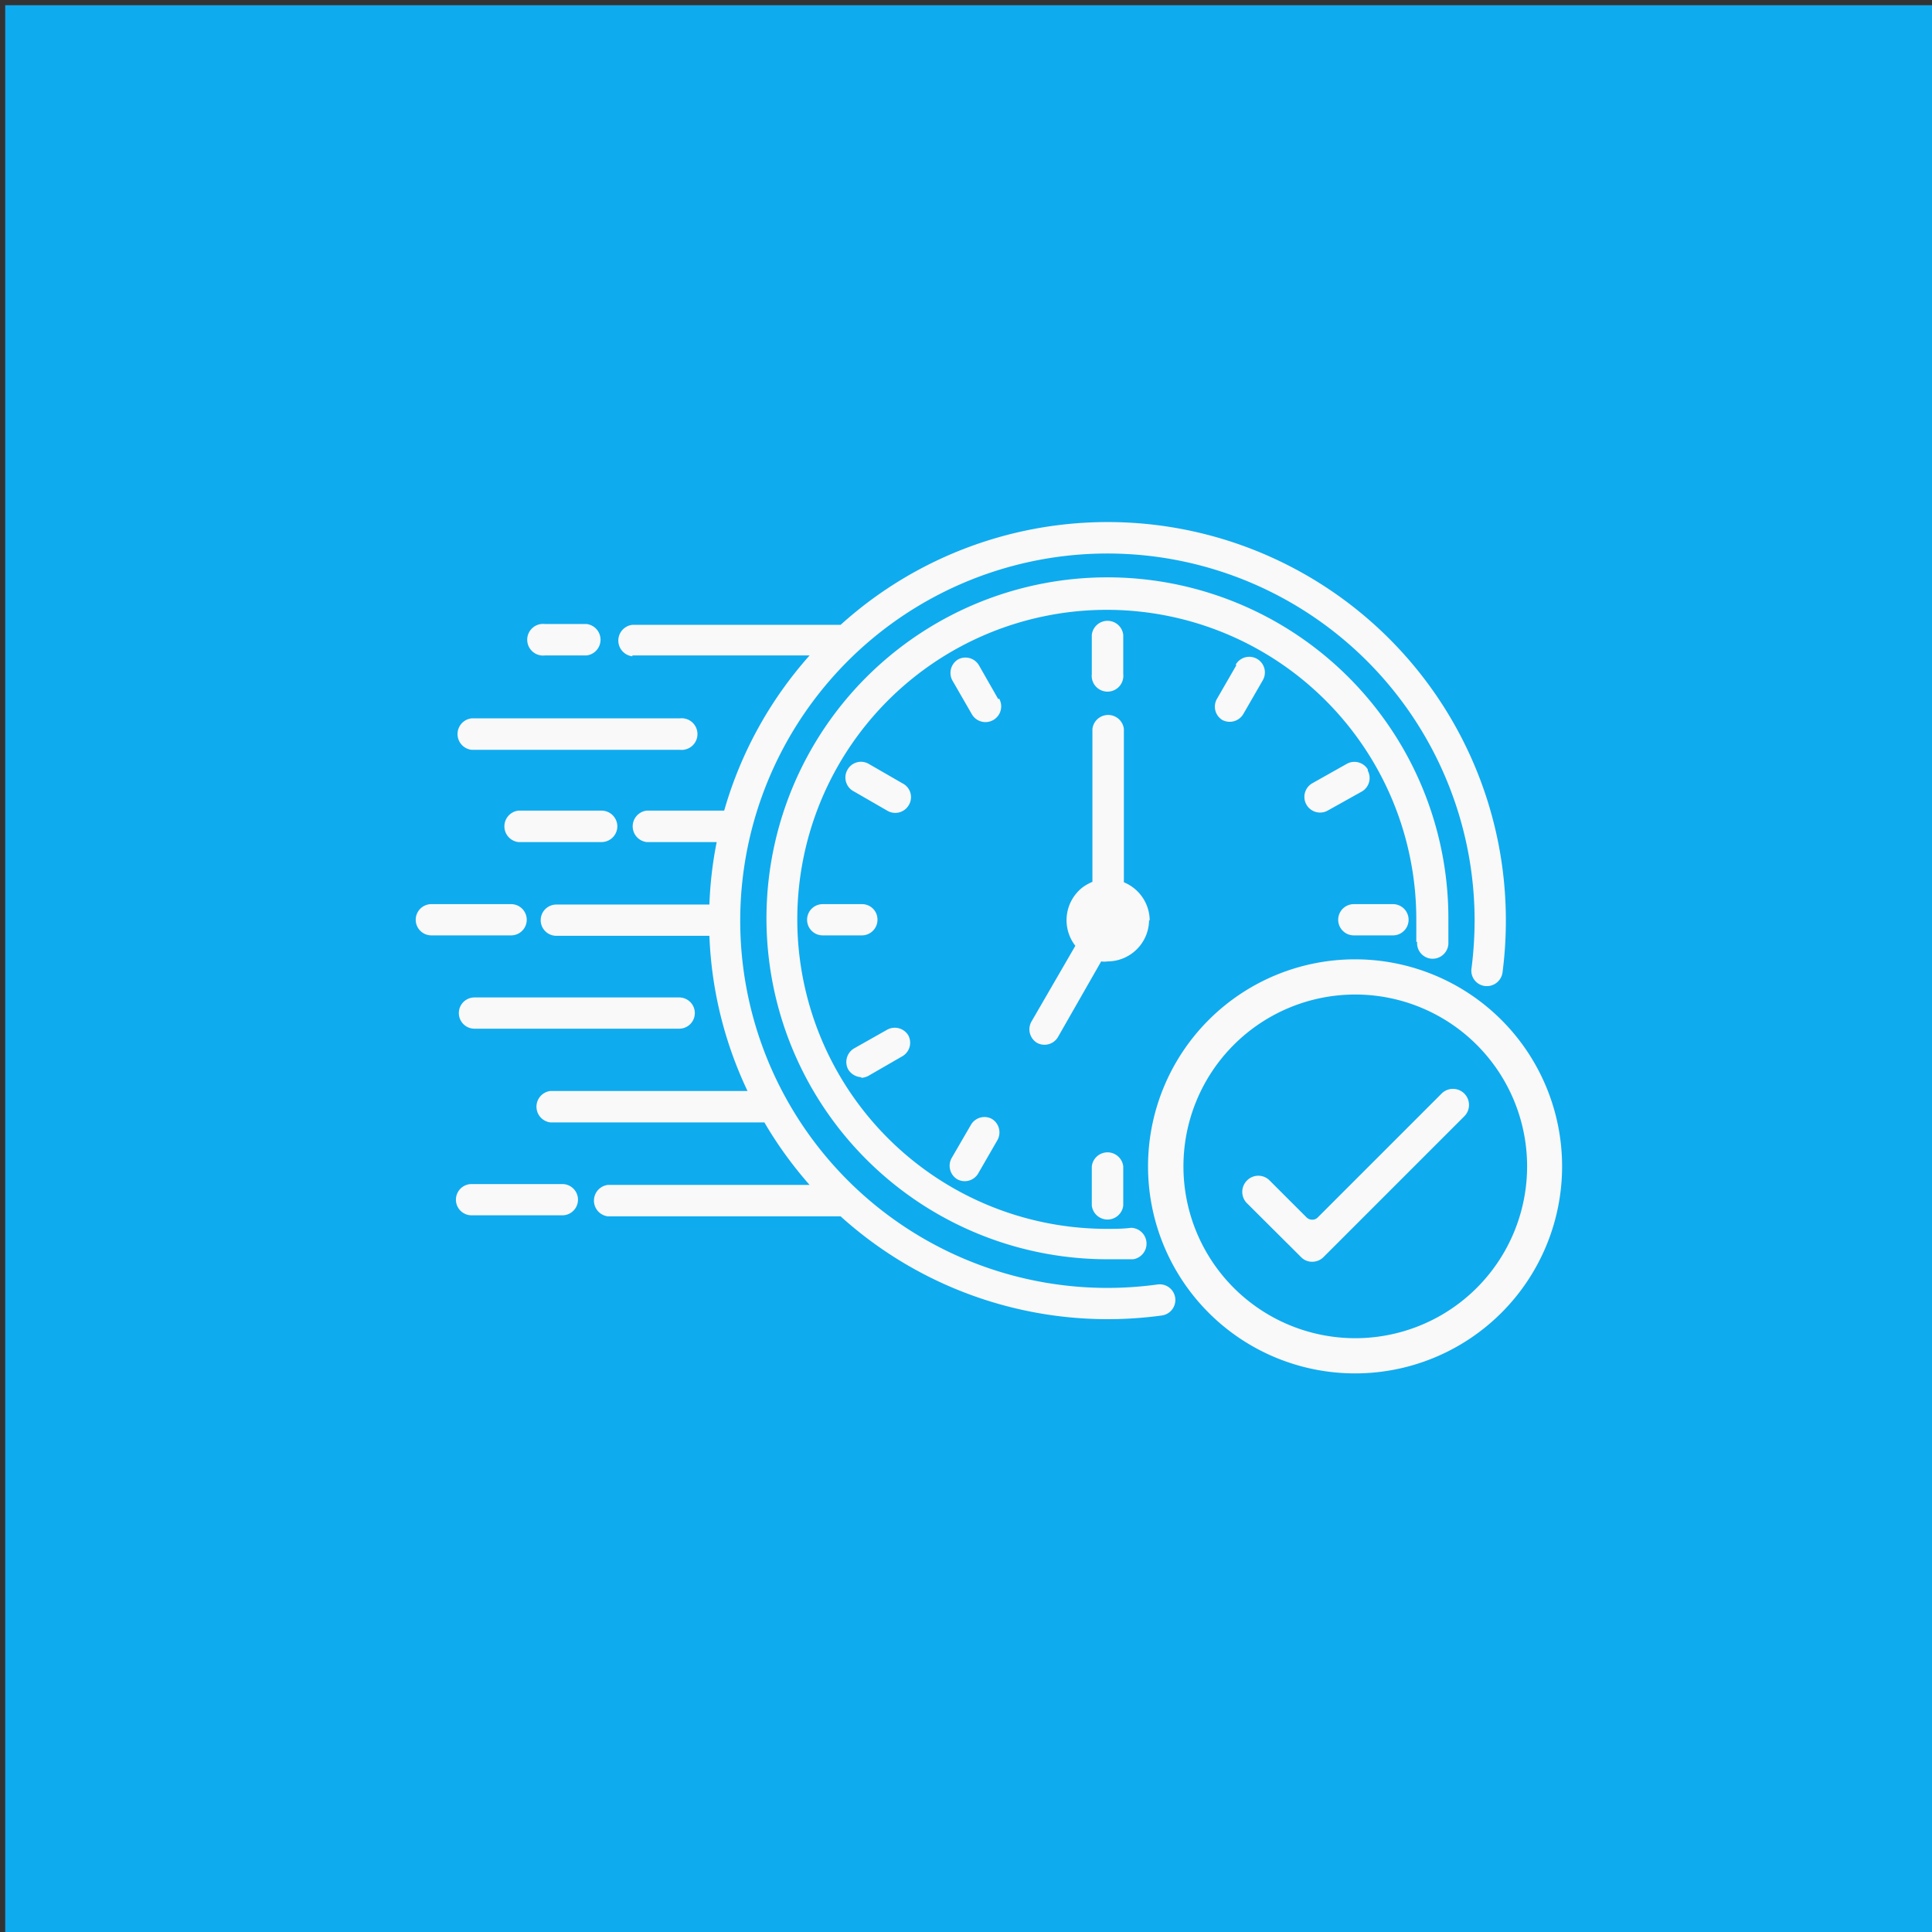
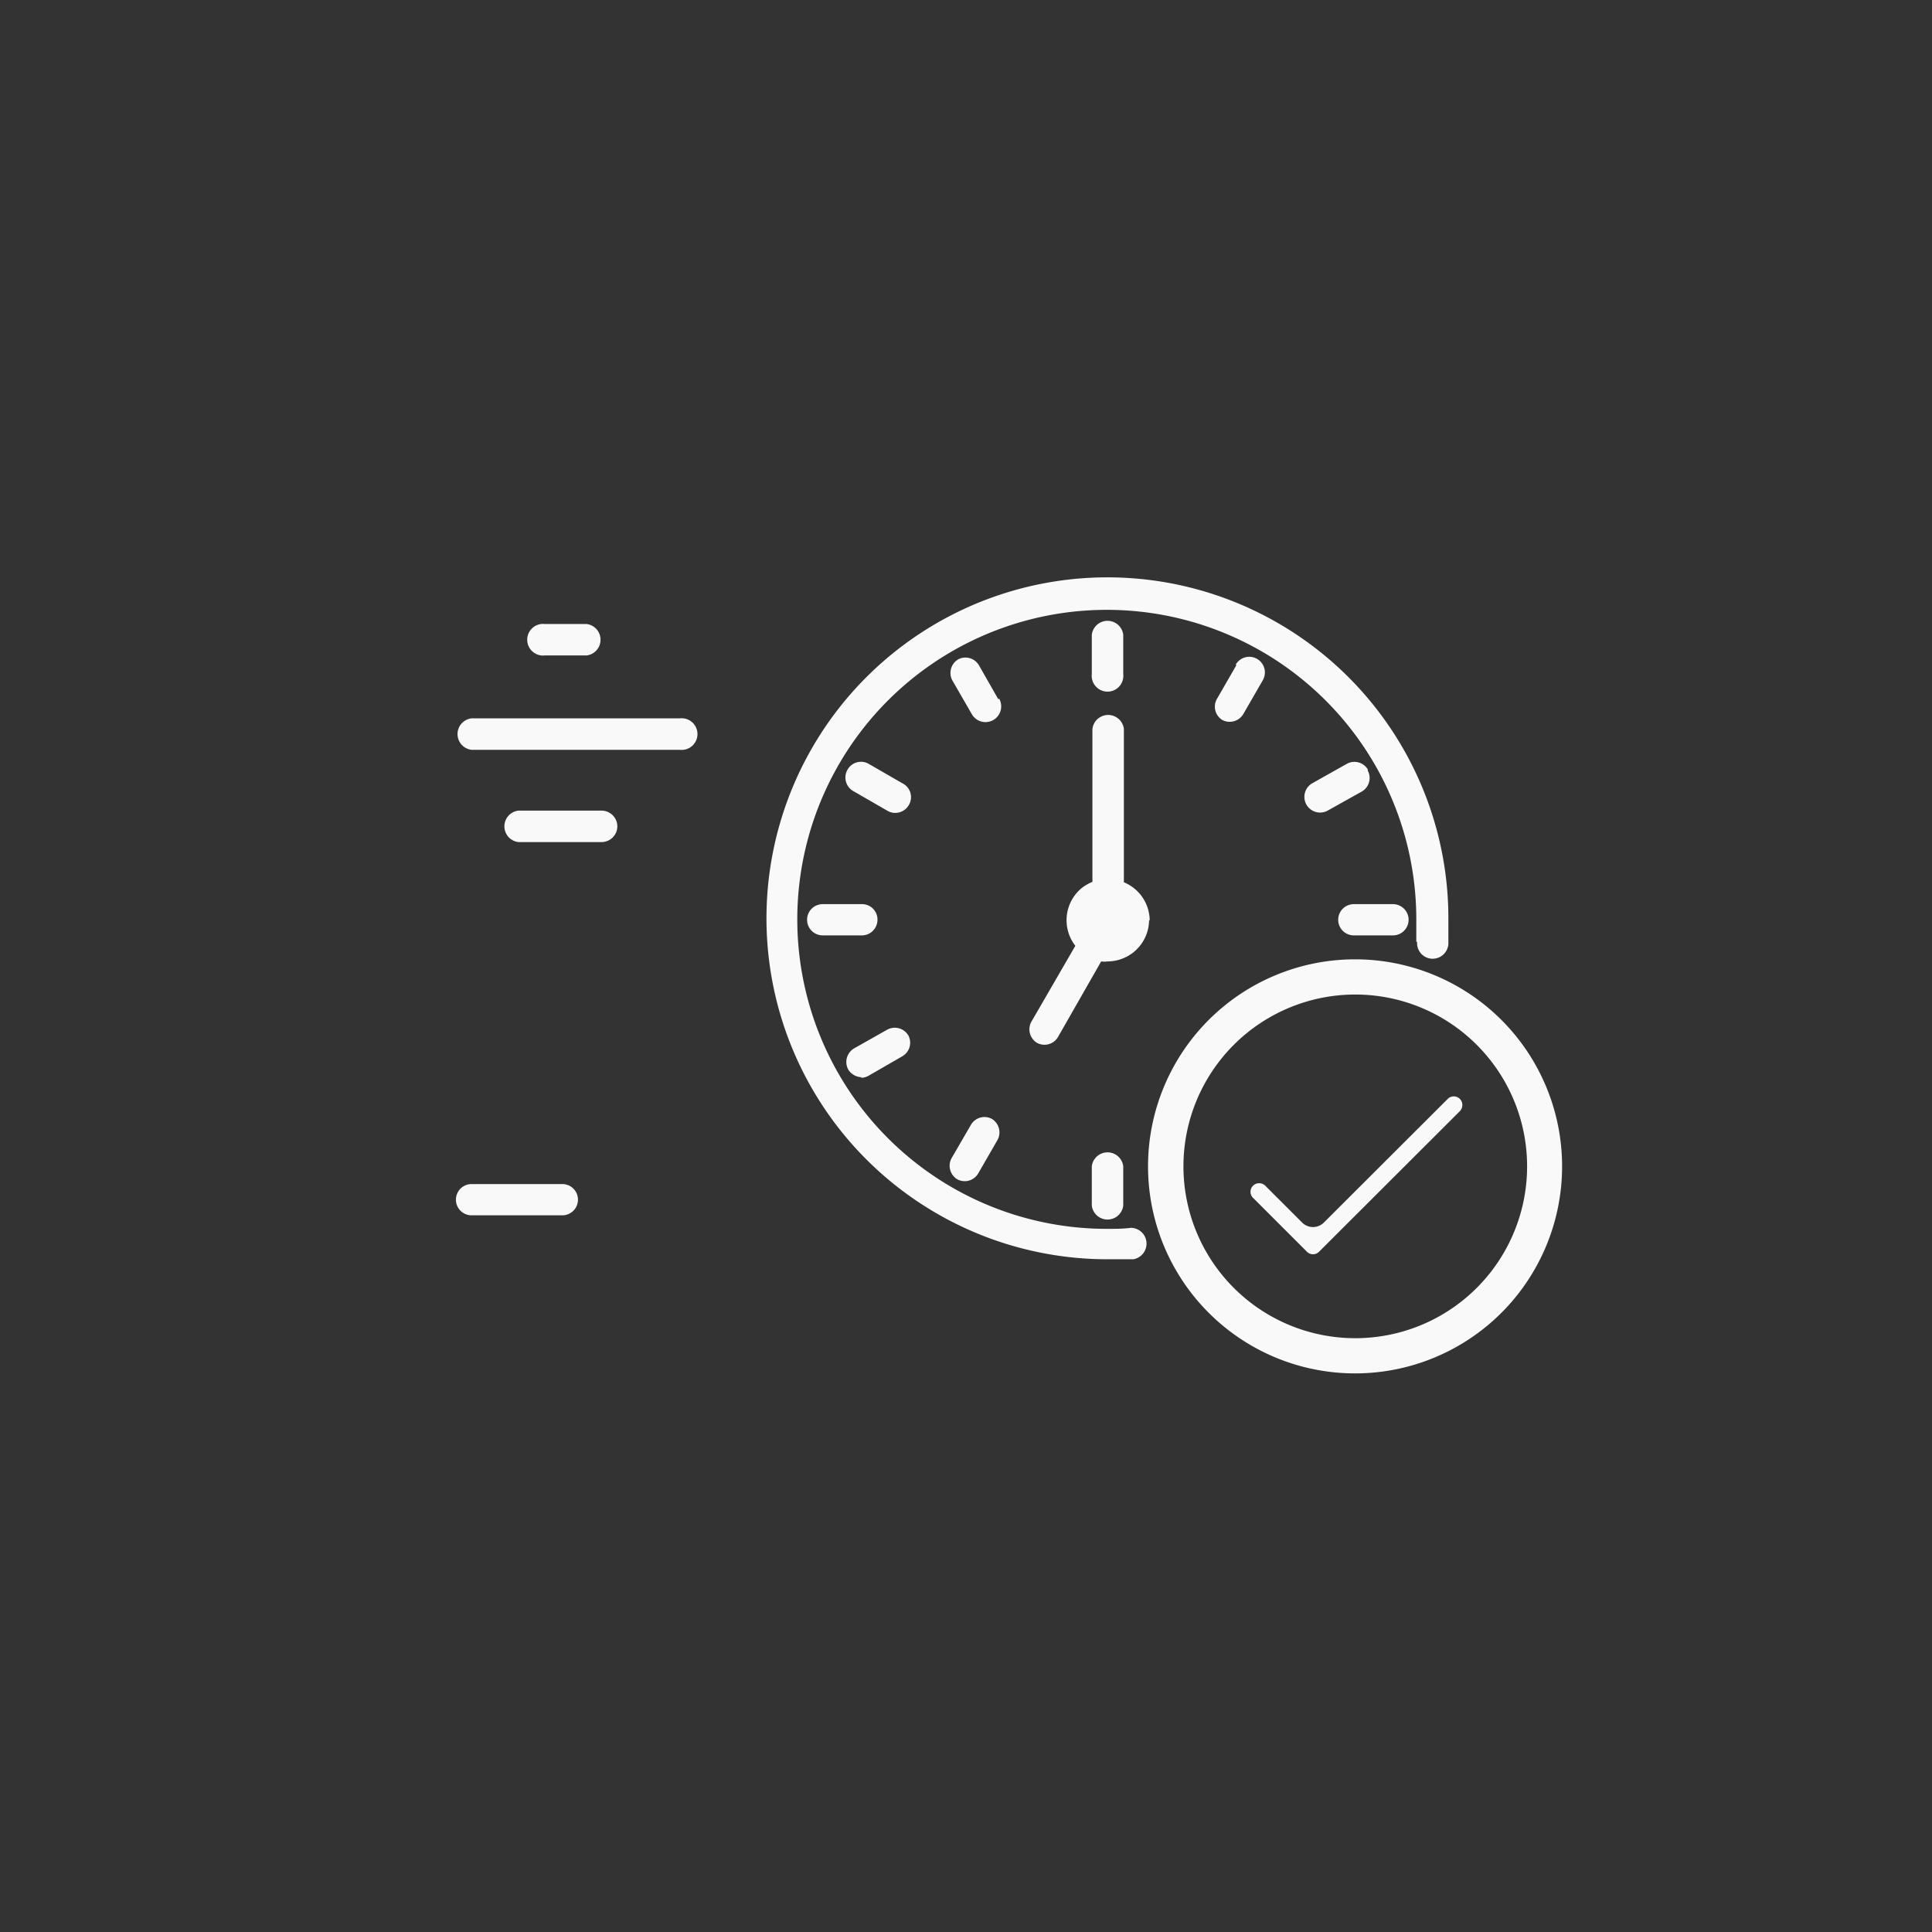
<svg xmlns="http://www.w3.org/2000/svg" id="Layer_1" data-name="Layer 1" viewBox="0 0 92.76 92.76">
  <rect x="0" y="0" width="92.76" height="92.76" fill="#333333" stroke="none" />
  <defs>
    <style>.cls-1{fill:#0fabef;}.cls-2{fill:#f9f9f9;}</style>
  </defs>
-   <rect class="cls-1" x="0.25" y="0.25" width="93.34" height="93.29" />
  <path class="cls-2" d="M65.06,46.06A9.94,9.94,0,1,0,75,56,9.94,9.94,0,0,0,65.06,46.06Zm0,18.19A8.25,8.25,0,1,1,73.32,56,8.25,8.25,0,0,1,65.06,64.25Z" />
  <path class="cls-2" d="M68,45.22c0-.33,0-.69,0-1.06A14.86,14.86,0,1,0,53.17,59c.38,0,.76,0,1.13-.05a.76.76,0,0,1,.11,1.51c-.4,0-.82,0-1.24,0A16.37,16.37,0,1,1,69.54,44.16c0,.41,0,.8,0,1.17a.76.76,0,0,1-.81.7.75.75,0,0,1-.69-.81Z" />
  <path class="cls-2" d="M59.36,31.94l-.94,1.63a.75.75,0,0,0,.27,1,.76.76,0,0,0,1-.28l.94-1.63a.75.75,0,1,0-1.3-.75Z" />
  <path class="cls-2" d="M65.67,36.94a.75.75,0,0,0-1-.27h0L63,37.61a.75.75,0,1,0,.76,1.3h0L65.39,38a.75.75,0,0,0,.28-1Z" />
  <path class="cls-2" d="M65,44.91h1.88a.75.75,0,0,0,0-1.5H65a.75.75,0,1,0,0,1.5Z" />
  <path class="cls-2" d="M53.93,57.83V56a.76.76,0,0,0-1.51,0v1.88a.76.76,0,0,0,1.51,0Z" />
  <path class="cls-2" d="M46.62,54l-.94,1.62a.76.76,0,0,0,.28,1,.75.75,0,0,0,1-.27h0l.94-1.63a.76.76,0,0,0-.28-1,.75.75,0,0,0-1,.28Z" />
  <path class="cls-2" d="M41.33,51.75a.79.79,0,0,0,.37-.1l1.63-.94a.75.75,0,0,0,.28-1,.76.76,0,0,0-1-.28L41,50.34a.76.76,0,0,0-.28,1,.78.78,0,0,0,.66.38Z" />
  <path class="cls-2" d="M42.13,44.16a.74.74,0,0,0-.75-.75H39.5a.75.75,0,1,0,0,1.5h1.88a.75.75,0,0,0,.75-.75Z" />
  <path class="cls-2" d="M43.33,37.61l-1.63-.94a.74.74,0,0,0-1,.27A.75.75,0,0,0,41,38l1.63.94a.75.75,0,0,0,1-.28A.74.74,0,0,0,43.33,37.61Z" />
-   <path class="cls-2" d="M47.93,33.57,47,31.94a.75.75,0,0,0-1-.28.76.76,0,0,0-.28,1l.94,1.63a.75.75,0,1,0,1.31-.75Z" />
+   <path class="cls-2" d="M47.93,33.57,47,31.94a.75.75,0,0,0-1-.28.76.76,0,0,0-.28,1l.94,1.63a.75.75,0,1,0,1.31-.75" />
  <path class="cls-2" d="M52.42,30.48v1.88a.76.76,0,1,0,1.51,0V30.48a.76.76,0,0,0-1.51,0Z" />
  <path class="cls-2" d="M55.17,44.16a2,2,0,0,1-2,2,1,1,0,0,1-.3,0L50.79,49.8a.75.75,0,0,1-1,.27.76.76,0,0,1-.28-1l2.12-3.66a2,2,0,0,1,.34-2.8,2.27,2.27,0,0,1,.48-.27V35a.76.76,0,0,1,1.51,0v7.36a2,2,0,0,1,1.24,1.85Z" />
  <path class="cls-2" d="M22.64,36h10a.76.76,0,1,0,0-1.51h-10a.76.76,0,0,0,0,1.51Z" />
  <path class="cls-2" d="M29.64,39.68a.76.76,0,0,0-.75-.76h-4a.76.76,0,0,0,0,1.51h4a.76.76,0,0,0,.75-.75Z" />
  <path class="cls-2" d="M26.16,31.47h2a.76.76,0,0,0,0-1.51h-2a.76.76,0,1,0,0,1.51Z" />
-   <path class="cls-2" d="M22.78,49.39h9.83a.75.75,0,1,0,0-1.5H22.78a.75.75,0,0,0,0,1.5Z" />
-   <path class="cls-2" d="M30.36,31.47h8.51a19.07,19.07,0,0,0-4.1,7.45H31.05a.76.76,0,0,0,0,1.51h3.36a18.64,18.64,0,0,0-.35,3H26.71a.75.75,0,1,0,0,1.5h7.35a19,19,0,0,0,1.83,7.45H26.43a.76.76,0,0,0,0,1.51H36.7a19.15,19.15,0,0,0,2.17,3H29.19a.76.76,0,0,0,0,1.51H40.36a19.13,19.13,0,0,0,15.42,4.76.75.75,0,1,0-.2-1.49h0A17.63,17.63,0,1,1,70.8,44.16a18.38,18.38,0,0,1-.15,2.34.74.74,0,0,0,.64.84.76.76,0,0,0,.85-.65,19.42,19.42,0,0,0,.16-2.53A19.12,19.12,0,0,0,40.36,30h-10a.76.76,0,0,0,0,1.51Z" />
-   <path class="cls-2" d="M20.71,44.91h3.83a.75.75,0,1,0,0-1.5H20.71a.75.75,0,0,0,0,1.5Z" />
  <path class="cls-2" d="M22.64,58.35H27a.75.75,0,0,0,0-1.5H22.64a.75.75,0,0,0,0,1.5Z" />
-   <path class="cls-2" d="M63,60.58a.74.74,0,0,1-.54-.23l-2.59-2.58a.77.77,0,0,1,0-1.09.76.76,0,0,1,1.09,0l1.76,1.76a.39.39,0,0,0,.28.12.36.36,0,0,0,.28-.12l5.93-5.93a.77.77,0,0,1,1.1,0,.77.77,0,0,1,.22.54.76.76,0,0,1-.23.55l-6.75,6.75A.76.76,0,0,1,63,60.58Z" />
  <path class="cls-2" d="M69.51,52.76l-5.94,5.93a.74.74,0,0,1-1.06,0h0l-1.76-1.76a.42.42,0,0,0-.59,0,.41.41,0,0,0,0,.58l2.59,2.59a.41.41,0,0,0,.58,0l6.76-6.75a.42.42,0,0,0,.12-.3.4.4,0,0,0-.12-.29.41.41,0,0,0-.58,0Z" />
</svg>